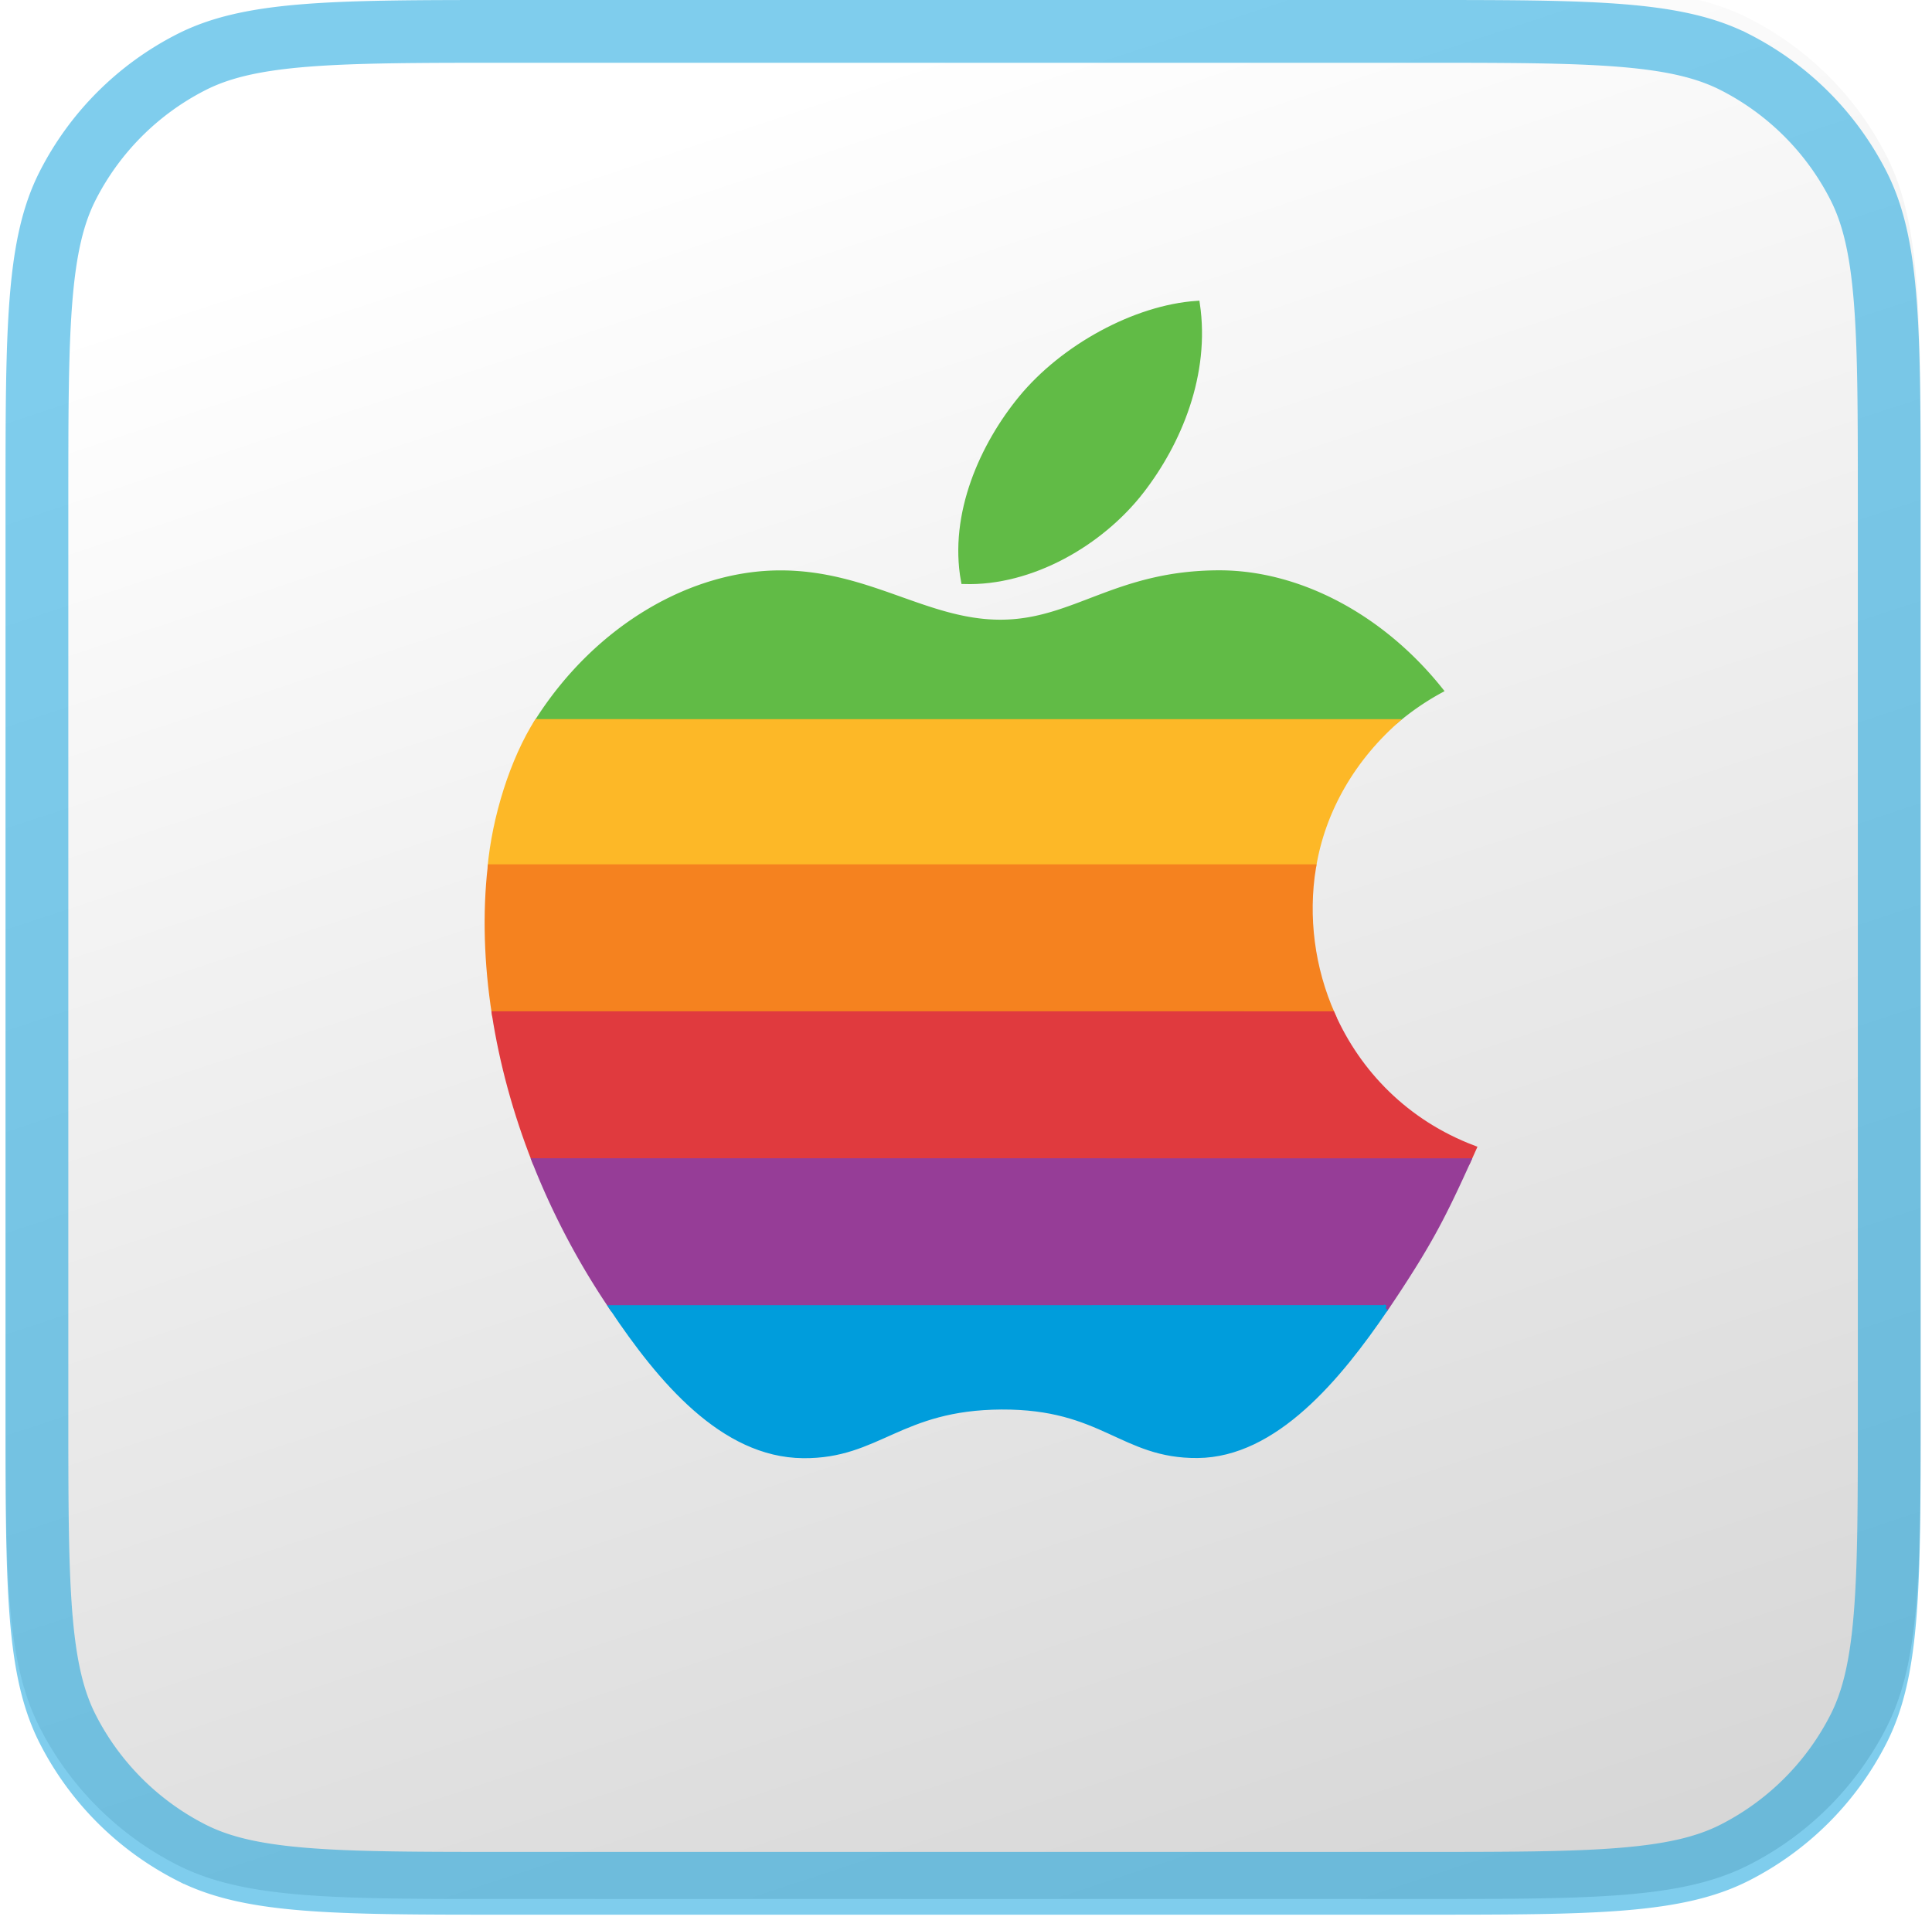
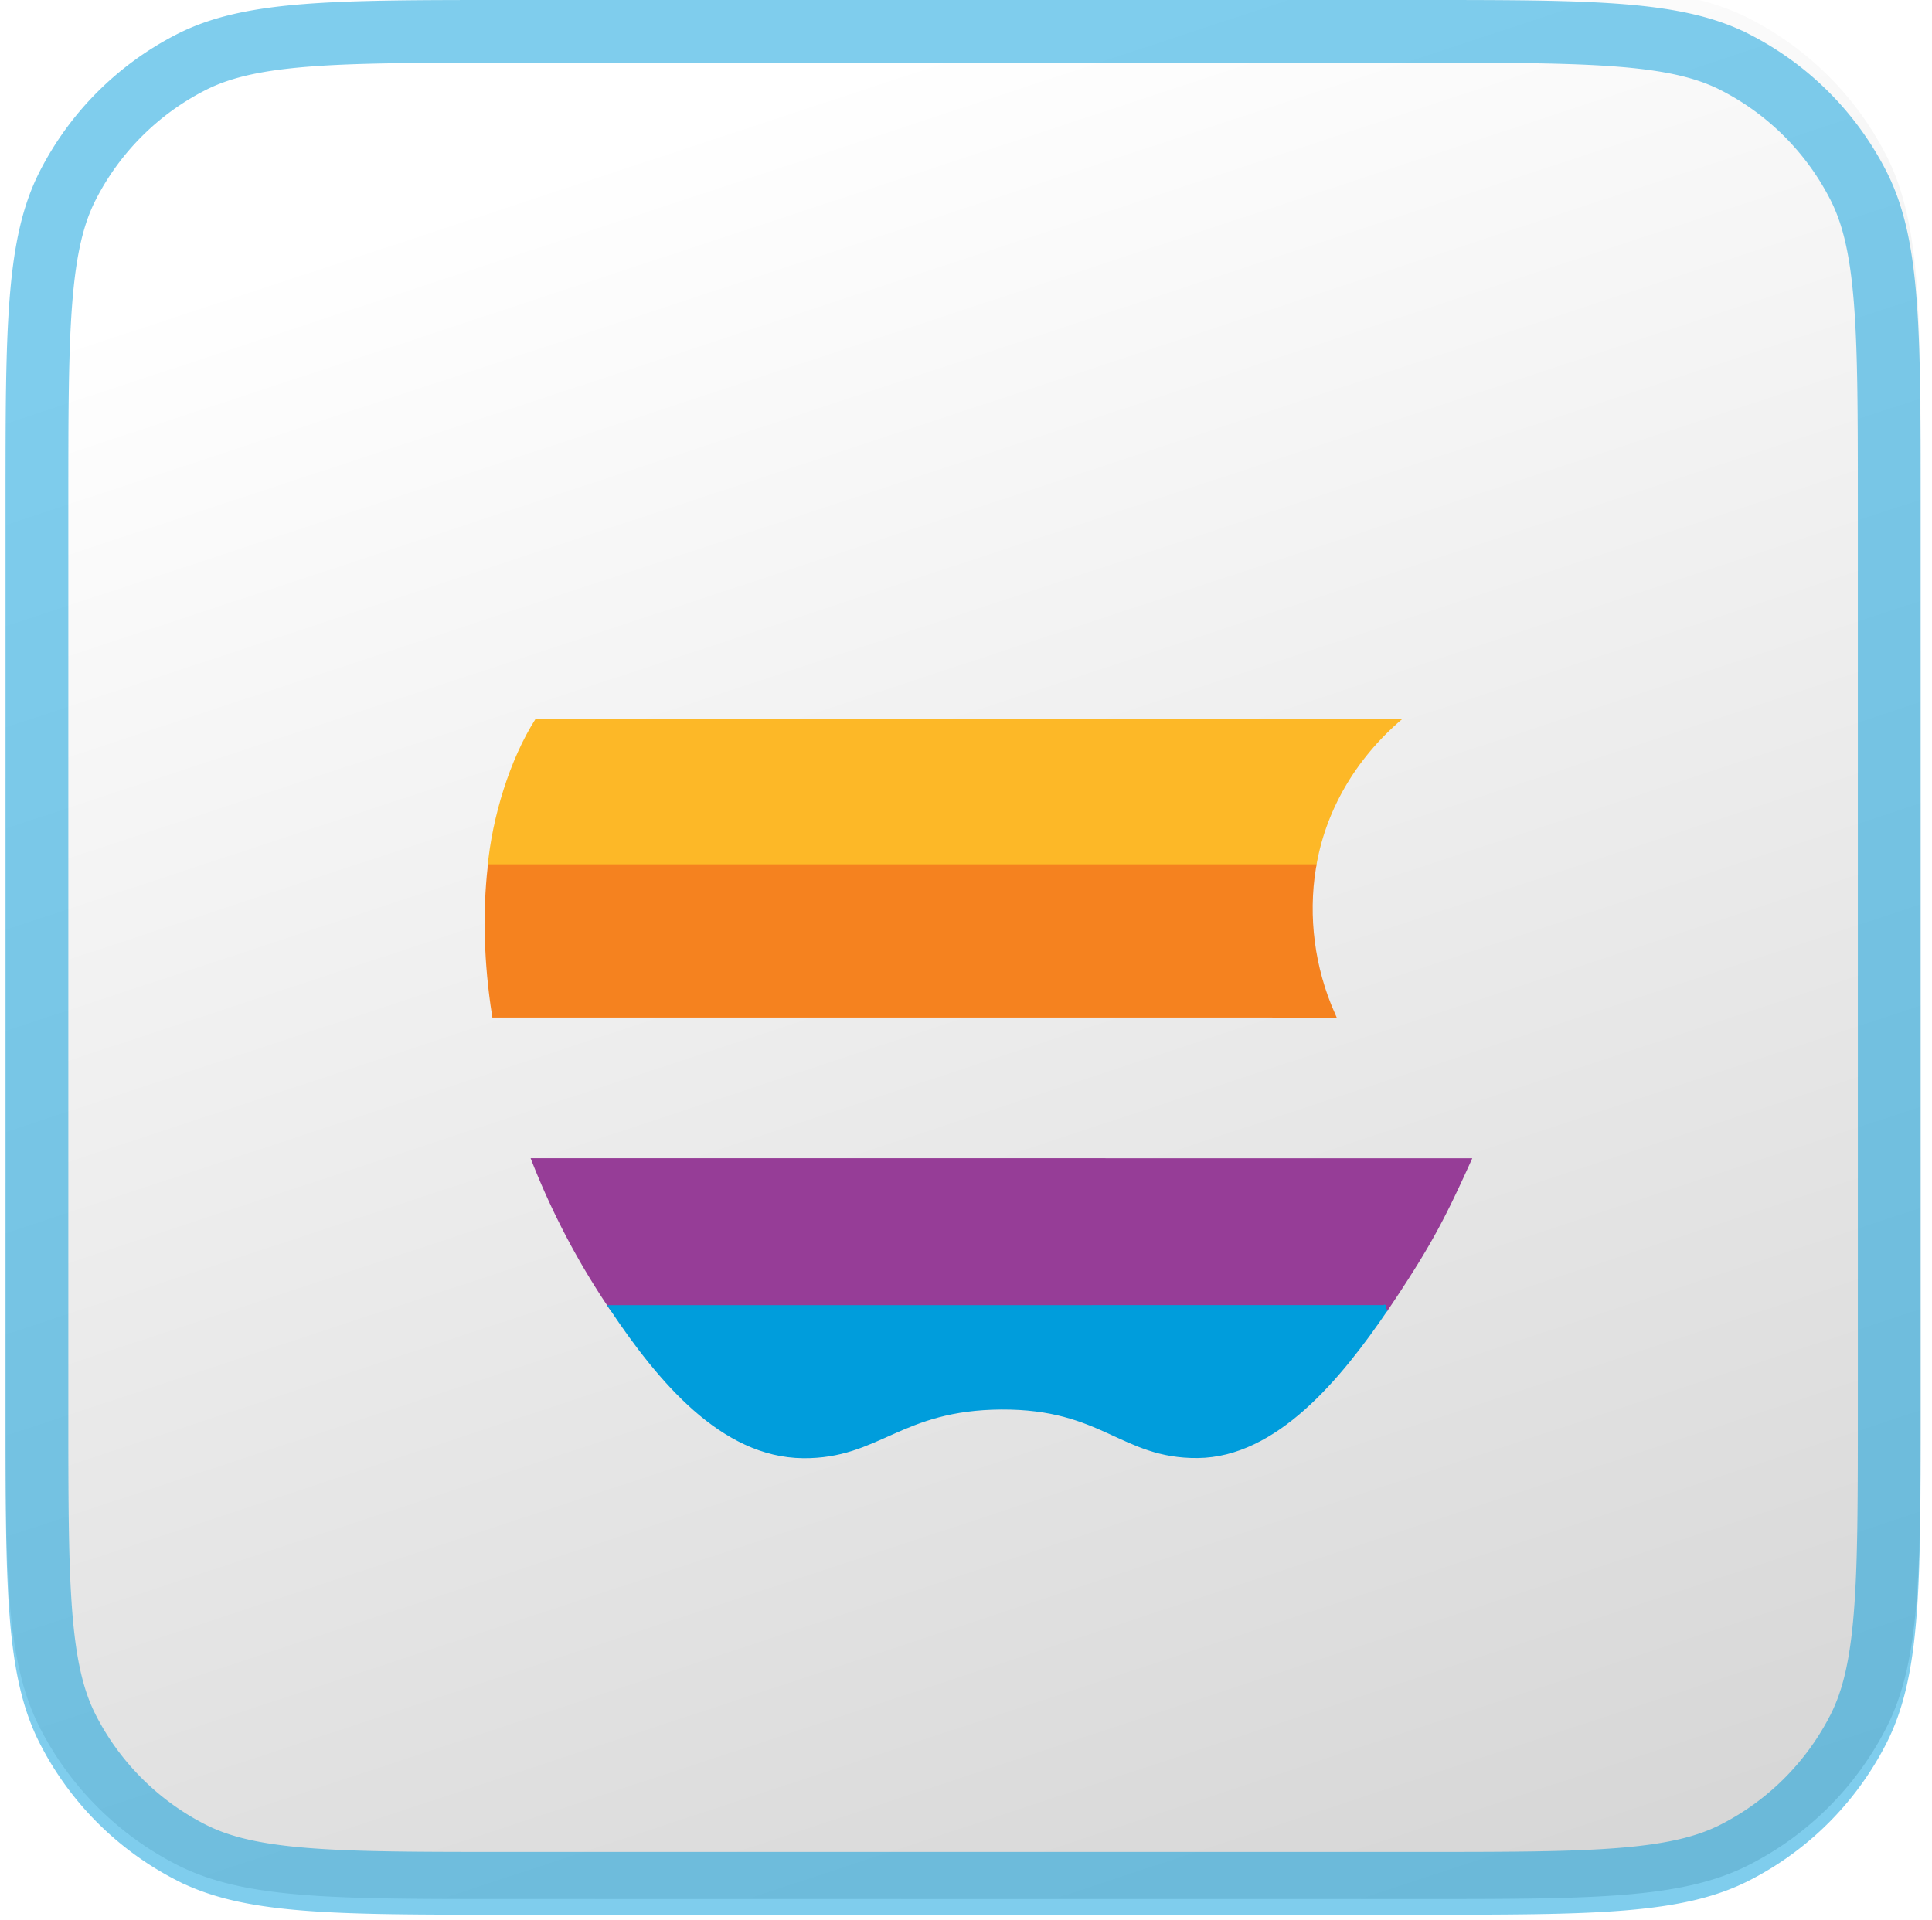
<svg xmlns="http://www.w3.org/2000/svg" width="168" height="167" fill="none">
  <g filter="url(#a)">
    <path fill="url(#b)" d="M.481 43.68c0-15.29 0-22.934 2.976-28.774a27.3 27.3 0 0 1 11.93-11.93C21.228 0 28.873 0 44.162 0h79.17c15.29 0 22.934 0 28.774 2.976a27.3 27.3 0 0 1 11.931 11.93c2.975 5.84 2.975 13.485 2.975 28.774v79.17c0 15.289 0 22.934-2.975 28.774a27.3 27.3 0 0 1-11.931 11.93c-5.84 2.976-13.484 2.976-28.774 2.976h-79.17c-15.289 0-22.934 0-28.774-2.976a27.3 27.3 0 0 1-11.93-11.93C.481 145.784.481 138.139.481 122.85z" />
  </g>
  <path stroke="#009DDC" stroke-opacity=".5" stroke-width="5.46" d="M3.211 43.68c0-7.69.003-13.293.363-17.708.358-4.384 1.056-7.356 2.315-9.827A24.57 24.57 0 0 1 16.627 5.408c2.47-1.259 5.443-1.957 9.826-2.315 4.416-.36 10.019-.363 17.708-.363h79.17c7.69 0 13.293.002 17.709.363 4.383.358 7.355 1.056 9.826 2.315a24.57 24.57 0 0 1 10.737 10.737c1.259 2.471 1.957 5.443 2.315 9.827.361 4.415.363 10.018.363 17.708v79.17c0 7.69-.002 13.293-.363 17.708-.358 4.384-1.056 7.356-2.315 9.827a24.57 24.57 0 0 1-10.737 10.737c-2.471 1.259-5.443 1.957-9.826 2.315-4.416.361-10.019.363-17.709.363h-79.17c-7.69 0-13.292-.002-17.708-.363-4.383-.358-7.355-1.056-9.826-2.315a24.57 24.57 0 0 1-10.738-10.737c-1.259-2.471-1.957-5.443-2.315-9.827-.36-4.415-.363-10.018-.363-17.708z" />
-   <path fill="#61BB46" fill-rule="evenodd" stroke="#61BB46" stroke-miterlimit="2.24" stroke-width=".543" d="M46.823 62.668q.046-.075.094-.147c5.157-7.974 13.291-12.64 20.942-12.64s12.686 4.288 19.126 4.288c6.439 0 10.052-4.294 19.059-4.294 6.805 0 14.018 3.721 19.157 10.154a23 23 0 0 0-3.848 2.644z" clip-rule="evenodd" />
-   <path fill="#61BB46" fill-rule="evenodd" stroke="#61BB46" stroke-miterlimit="2.24" stroke-width=".543" d="M99.21 42.693c3.27-4.216 5.756-10.168 4.855-16.255-5.345.367-11.596 3.784-15.247 8.233-3.314 4.041-6.049 10.034-4.984 15.856 5.835.182 11.871-3.317 15.377-7.833z" clip-rule="evenodd" />
  <path fill="#FDB827" fill-rule="evenodd" d="M46.557 62.547c-2.221 3.493-3.758 8.501-4.165 12.894l72.05-.002c.779-4.806 3.369-9.397 7.475-12.887z" clip-rule="evenodd" />
  <path fill="#F5821F" fill-rule="evenodd" stroke="#F5821F" stroke-miterlimit="2.24" stroke-width=".543" d="M43.047 88.227c-.7-4.486-.814-8.811-.374-12.78l71.489-.002c-.699 4.303-.112 8.781 1.657 12.784z" clip-rule="evenodd" />
-   <path fill="#E03A3E" fill-rule="evenodd" stroke="#E03A3E" stroke-miterlimit="2.24" stroke-width=".543" d="M46.54 101.006c-1.689-4.293-2.845-8.606-3.494-12.78l72.772.004c2.253 5.1 6.422 9.433 12.292 11.66q-.261.584-.504 1.121z" clip-rule="evenodd" />
  <path fill="#963D97" fill-rule="evenodd" stroke="#963D97" stroke-miterlimit="2.24" stroke-width=".543" d="M127.605 101.013c-2.016 4.45-3.185 6.759-5.973 11.022q-.563.86-1.167 1.75l-67.173.006q-.322-.483-.638-.963a65.3 65.3 0 0 1-6.116-11.82z" clip-rule="evenodd" />
  <path fill="#009DDC" fill-rule="evenodd" stroke="#009DDC" stroke-miterlimit="2.24" stroke-width=".543" d="M120.465 113.781c-4.109 6.045-9.626 12.697-16.32 12.759-6.532.06-8.207-4.269-17.069-4.219s-10.712 4.295-17.243 4.233c-6.983-.064-12.406-6.597-16.54-12.767l67.173-.006z" clip-rule="evenodd" />
  <defs>
    <linearGradient id="b" x1="75.489" x2="127.915" y1="6.851" y2="165.536" gradientUnits="userSpaceOnUse">
      <stop stop-color="#fff" />
      <stop offset="1" stop-color="#D7D7D7" />
    </linearGradient>
    <filter id="a" width="166.53" height="167.896" x=".481" y="-1.365" color-interpolation-filters="sRGB" filterUnits="userSpaceOnUse">
      <feFlood flood-opacity="0" result="BackgroundImageFix" />
      <feBlend in="SourceGraphic" in2="BackgroundImageFix" result="shape" />
      <feColorMatrix in="SourceAlpha" result="hardAlpha" values="0 0 0 0 0 0 0 0 0 0 0 0 0 0 0 0 0 0 127 0" />
      <feOffset dy="-1.365" />
      <feGaussianBlur stdDeviation=".682" />
      <feComposite in2="hardAlpha" k2="-1" k3="1" operator="arithmetic" />
      <feColorMatrix values="0 0 0 0 0 0 0 0 0 0 0 0 0 0 0 0 0 0 0.11 0" />
      <feBlend in2="shape" result="effect1_innerShadow_1390_22376" />
    </filter>
  </defs>
</svg>